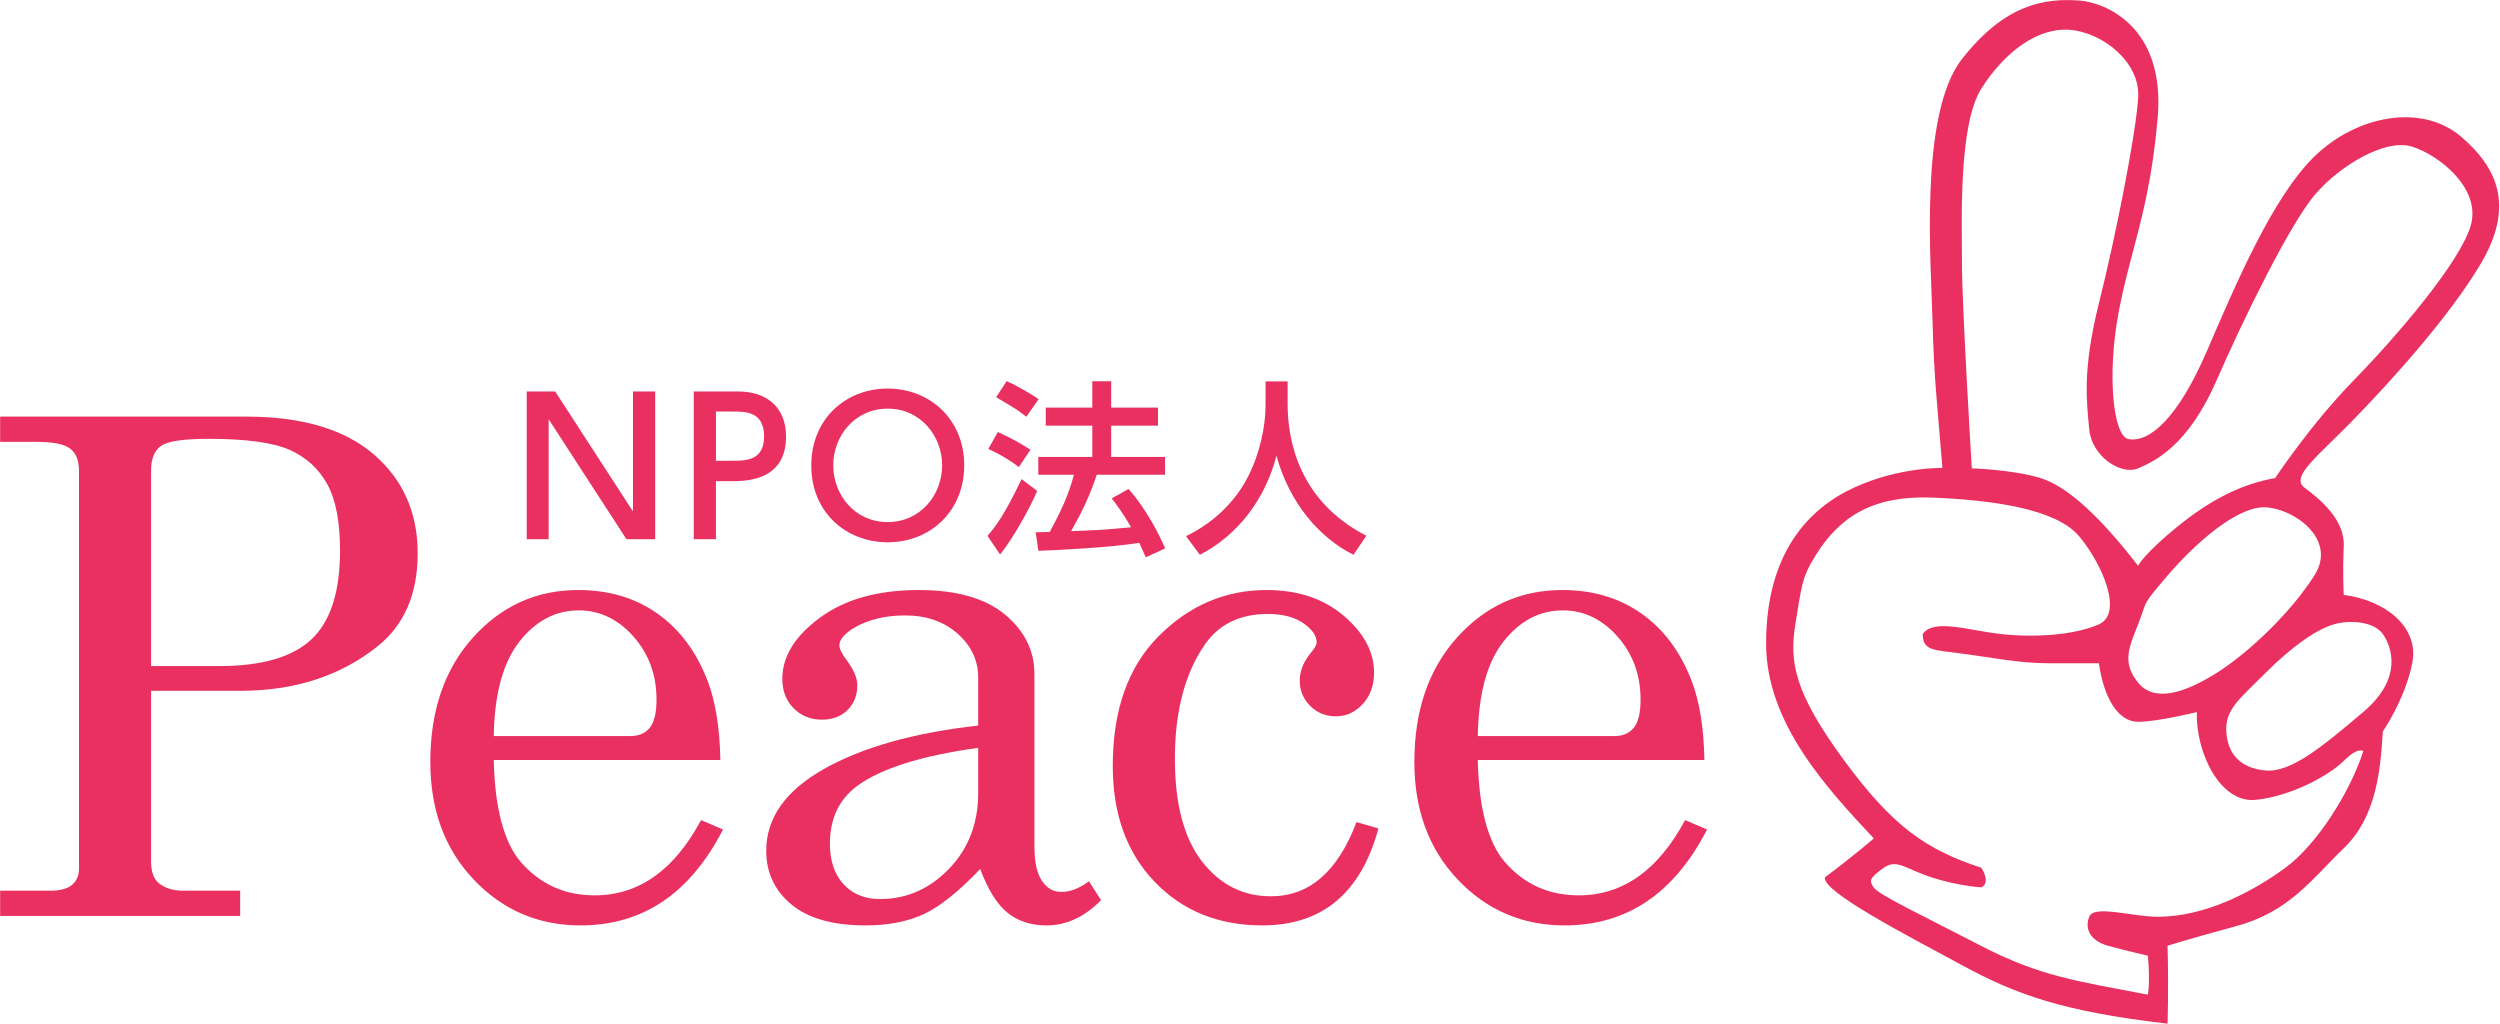
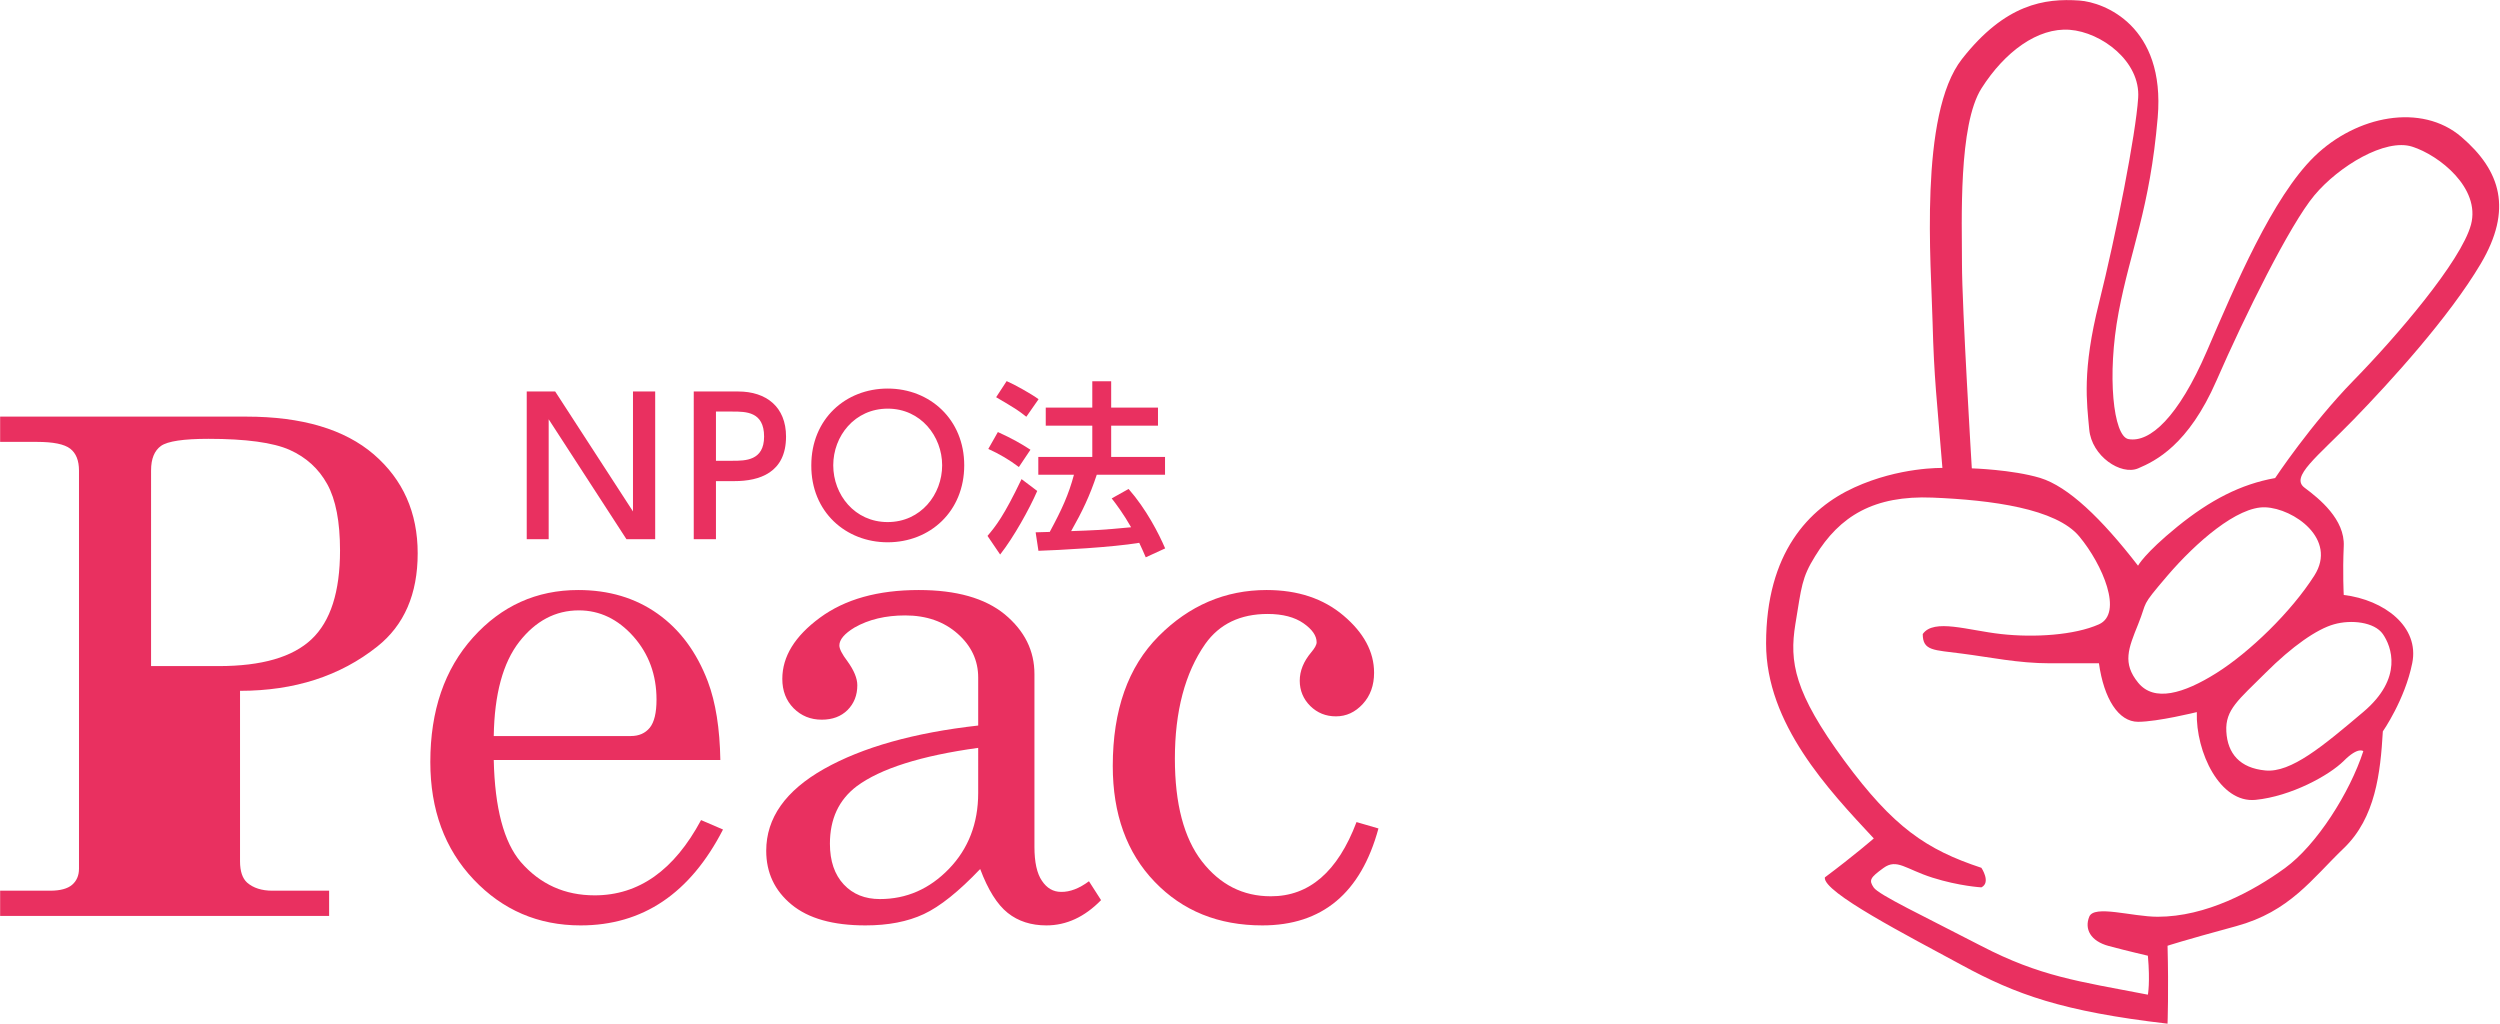
<svg xmlns="http://www.w3.org/2000/svg" version="1.1" id="レイヤー_2" x="0px" y="0px" viewBox="0 0 188 77" style="enable-background:new 0 0 188 77;" xml:space="preserve">
  <style type="text/css">
	.st0{fill-rule:evenodd;clip-rule:evenodd;fill:#E93060;}
	.st1{fill:#E93060;}
</style>
  <path class="st0" d="M145.33,24.23c-0.1-4.24-1.05-15.63,2.21-19.79c3.26-4.16,6.23-4.58,8.83-4.4c1.86,0.13,6.48,1.9,5.89,8.79  c-0.59,6.9-2.05,9.93-2.94,14.66c-0.89,4.73-0.4,9.32,0.74,9.53c1.61,0.29,3.75-1.64,5.89-6.6c2.14-4.96,4.94-11.59,8.1-14.66  c3.16-3.07,8.05-4.03,11.04-1.47c2.99,2.56,3.86,5.48,1.47,9.53c-2.39,4.04-6.81,8.89-9.57,11.73c-2.76,2.84-4.79,4.31-3.68,5.13  c1.1,0.82,3.04,2.38,2.94,4.4c-0.09,2.02,0,3.66,0,3.66c3.04,0.37,5.71,2.38,5.15,5.13c-0.55,2.75-2.21,5.13-2.21,5.13  c-0.18,3.11-0.55,6.5-2.94,8.79c-2.39,2.29-4.05,4.76-8.1,5.86c-4.05,1.1-5.15,1.47-5.15,1.47c0.09,3.39,0,5.86,0,5.86  c-7.91-0.92-11.41-2.2-15.46-4.4s-10.49-5.5-10.31-6.6c2.21-1.65,3.68-2.93,3.68-2.93c-3.41-3.66-8.1-8.61-8.1-14.66  c0-6.82,3.22-10.17,6.63-11.73c3.41-1.56,6.63-1.47,6.63-1.47C145.65,30,145.44,28.47,145.33,24.23z M136.5,41.82  c1.85-3.02,4.42-4.58,8.83-4.4c4.42,0.18,9.3,0.82,11.04,2.93c1.75,2.11,3.31,5.77,1.47,6.6c-1.84,0.82-4.88,1.01-7.36,0.73  c-2.48-0.27-5.06-1.19-5.89,0c0,1.28,0.83,1.19,2.94,1.47c2.12,0.27,4.23,0.73,6.63,0.73c2.39,0,3.68,0,3.68,0  c0.37,2.66,1.47,4.4,2.94,4.4c1.47,0,4.42-0.73,4.42-0.73c-0.09,3.02,1.75,6.87,4.42,6.6c2.67-0.27,5.52-1.83,6.63-2.93  c1.1-1.1,1.47-0.73,1.47-0.73c-1.01,3.11-3.5,7.05-5.89,8.79c-2.39,1.74-5.94,3.66-9.57,3.66c-1.93,0-4.79-0.92-5.15,0  c-0.37,0.92,0.09,1.83,1.47,2.2c1.38,0.37,2.94,0.73,2.94,0.73c0.18,2.02,0,2.93,0,2.93c-5.25-1.01-8.1-1.37-12.52-3.66  c-4.42-2.29-7.73-3.85-8.1-4.4c-0.37-0.55-0.28-0.73,0.74-1.47c1.01-0.73,1.66,0.09,3.68,0.73s3.68,0.73,3.68,0.73  c0.74-0.37,0-1.47,0-1.47c-4.14-1.37-6.61-3.04-10.31-8.06c-3.77-5.13-4.14-7.42-3.68-10.26C135.48,44.11,135.48,43.46,136.5,41.82z   M148.28,35.22c0,0-0.74-12.18-0.74-15.39s-0.28-10.44,1.47-13.19c1.75-2.75,4.23-4.58,6.63-4.4c2.39,0.18,5.34,2.38,5.15,5.13  c-0.18,2.75-1.66,10.26-2.94,15.39c-1.29,5.13-0.92,7.51-0.74,9.53c0.18,2.02,2.39,3.48,3.68,2.93c1.29-0.55,3.77-1.74,5.89-6.6  c2.12-4.86,5.52-11.73,7.36-13.93c1.84-2.2,5.34-4.31,7.36-3.66c2.02,0.64,5.15,3.11,4.42,5.86c-0.74,2.75-5.61,8.43-8.84,11.73  c-3.22,3.3-5.89,7.33-5.89,7.33c-2.58,0.46-4.88,1.65-7.36,3.66c-2.48,2.02-2.95,2.93-2.95,2.93c-2.76-3.57-5.25-5.95-7.36-6.6  C151.31,35.31,148.28,35.22,148.28,35.22z M163,43.28c2.12-2.47,5.25-5.22,7.36-5.13c2.12,0.09,5.43,2.38,3.68,5.13  c-1.75,2.75-4.88,5.77-7.36,7.33c-2.48,1.56-4.69,2.2-5.89,0.73c-1.2-1.47-0.74-2.57,0-4.4C161.53,45.11,160.89,45.75,163,43.28z   M170.36,50.61c2.02-2.02,3.87-3.3,5.15-3.66c1.29-0.37,3.04-0.18,3.68,0.73c0.64,0.92,1.56,3.3-1.47,5.86  c-3.04,2.57-5.43,4.58-7.36,4.4c-1.93-0.18-2.85-1.28-2.94-2.93C167.33,53.36,168.34,52.63,170.36,50.61z" />
  <g>
-     <path class="st1" d="M0.01,31.33h18.52c4.18,0,7.38,0.95,9.58,2.84c2.2,1.9,3.3,4.38,3.3,7.44c0,3.06-1.01,5.4-3.04,7.01   c-2.79,2.22-6.23,3.33-10.32,3.33h-6.69v12.82c0,0.75,0.18,1.28,0.53,1.6c0.47,0.41,1.11,0.61,1.9,0.61h4.27v1.9H0.01v-1.9h3.77   c0.75,0,1.3-0.15,1.64-0.44s0.52-0.7,0.52-1.21V35.39c0-0.76-0.22-1.31-0.66-1.65c-0.44-0.34-1.27-0.51-2.5-0.51H0.01V31.33z    M11.36,50.09h5.09c3.23,0,5.55-0.67,6.98-2.02c1.43-1.35,2.14-3.57,2.14-6.67c0-2.17-0.32-3.83-0.96-4.99   c-0.64-1.16-1.58-2.02-2.83-2.58C20.54,33.28,18.5,33,15.67,33c-1.88,0-3.06,0.18-3.56,0.53c-0.5,0.36-0.75,0.97-0.75,1.85V50.09z" />
+     <path class="st1" d="M0.01,31.33h18.52c4.18,0,7.38,0.95,9.58,2.84c2.2,1.9,3.3,4.38,3.3,7.44c0,3.06-1.01,5.4-3.04,7.01   c-2.79,2.22-6.23,3.33-10.32,3.33v12.82c0,0.75,0.18,1.28,0.53,1.6c0.47,0.41,1.11,0.61,1.9,0.61h4.27v1.9H0.01v-1.9h3.77   c0.75,0,1.3-0.15,1.64-0.44s0.52-0.7,0.52-1.21V35.39c0-0.76-0.22-1.31-0.66-1.65c-0.44-0.34-1.27-0.51-2.5-0.51H0.01V31.33z    M11.36,50.09h5.09c3.23,0,5.55-0.67,6.98-2.02c1.43-1.35,2.14-3.57,2.14-6.67c0-2.17-0.32-3.83-0.96-4.99   c-0.64-1.16-1.58-2.02-2.83-2.58C20.54,33.28,18.5,33,15.67,33c-1.88,0-3.06,0.18-3.56,0.53c-0.5,0.36-0.75,0.97-0.75,1.85V50.09z" />
    <path class="st1" d="M54.17,57.15H37.13c0.08,3.62,0.76,6.18,2.03,7.67c1.46,1.68,3.31,2.51,5.56,2.51c3.32,0,5.98-1.89,8-5.66   l1.65,0.71c-2.47,4.81-6.04,7.21-10.71,7.21c-3.18,0-5.86-1.15-8.04-3.45c-2.18-2.3-3.26-5.25-3.26-8.84   c0-3.86,1.07-6.98,3.21-9.36c2.14-2.38,4.78-3.57,7.91-3.57c2.3,0,4.29,0.59,5.97,1.78c1.68,1.19,2.94,2.89,3.78,5.1   C53.82,52.82,54.13,54.78,54.17,57.15z M37.13,55.35h10.31c0.61,0,1.08-0.21,1.42-0.62c0.34-0.42,0.51-1.12,0.51-2.12   c0-1.86-0.58-3.44-1.74-4.75c-1.16-1.3-2.53-1.96-4.1-1.96c-1.76,0-3.25,0.79-4.48,2.36C37.82,49.84,37.18,52.2,37.13,55.35z" />
    <path class="st1" d="M81.89,66.27l0.91,1.42c-1.24,1.27-2.61,1.9-4.11,1.9c-1.15,0-2.12-0.31-2.91-0.94s-1.48-1.73-2.07-3.3   c-1.61,1.69-3.02,2.82-4.24,3.39s-2.68,0.85-4.39,0.85c-2.44,0-4.29-0.52-5.56-1.57s-1.9-2.4-1.9-4.04c0-2.47,1.45-4.52,4.35-6.16   c2.9-1.63,6.77-2.72,11.59-3.26v-3.61c0-1.29-0.52-2.39-1.55-3.3c-1.03-0.91-2.34-1.37-3.94-1.37c-1.47,0-2.74,0.3-3.81,0.91   c-0.76,0.46-1.14,0.91-1.14,1.35c0,0.25,0.2,0.65,0.61,1.19c0.49,0.68,0.74,1.28,0.74,1.8c0,0.76-0.25,1.38-0.74,1.87   c-0.49,0.48-1.13,0.72-1.93,0.72c-0.85,0-1.55-0.29-2.12-0.86c-0.57-0.58-0.85-1.31-0.85-2.21c0-1.68,0.94-3.21,2.83-4.6   c1.89-1.39,4.36-2.08,7.43-2.08c2.83,0,4.98,0.61,6.47,1.83c1.49,1.24,2.23,2.73,2.23,4.49v13c0,1.15,0.19,2,0.56,2.54   c0.37,0.56,0.85,0.84,1.45,0.84C80.47,67.08,81.16,66.81,81.89,66.27z M73.56,56.24c-4.3,0.59-7.35,1.56-9.14,2.89   c-1.34,1.02-2.01,2.45-2.01,4.32c0,1.3,0.35,2.32,1.04,3.06c0.69,0.74,1.6,1.1,2.72,1.1c2,0,3.73-0.76,5.19-2.27   c1.46-1.51,2.2-3.42,2.2-5.7V56.24z" />
    <path class="st1" d="M102.01,61.82l1.65,0.48c-1.32,4.86-4.23,7.29-8.73,7.29c-3.3,0-6-1.09-8.1-3.28   c-2.1-2.18-3.15-5.09-3.15-8.71c0-4.2,1.15-7.45,3.45-9.76c2.3-2.31,5.01-3.47,8.12-3.47c2.34,0,4.27,0.64,5.79,1.93   c1.52,1.29,2.29,2.72,2.29,4.29c0,0.95-0.28,1.73-0.85,2.35c-0.57,0.62-1.24,0.93-2.02,0.93c-0.76,0-1.4-0.26-1.93-0.78   c-0.52-0.52-0.79-1.16-0.79-1.9c0-0.74,0.29-1.45,0.86-2.13c0.27-0.32,0.41-0.57,0.41-0.76c0-0.49-0.33-0.97-0.99-1.43   s-1.56-0.7-2.69-0.7c-2.06,0-3.63,0.75-4.7,2.26c-1.52,2.18-2.28,5.06-2.28,8.62c0,3.4,0.68,5.97,2.03,7.72   c1.36,1.75,3.08,2.63,5.18,2.63C98.45,67.41,100.6,65.55,102.01,61.82z" />
-     <path class="st1" d="M128.17,57.15h-17.04c0.08,3.62,0.76,6.18,2.03,7.67c1.46,1.68,3.31,2.51,5.56,2.51c3.32,0,5.98-1.89,8-5.66   l1.65,0.71c-2.47,4.81-6.04,7.21-10.71,7.21c-3.18,0-5.86-1.15-8.04-3.45s-3.26-5.25-3.26-8.84c0-3.86,1.07-6.98,3.21-9.36   c2.14-2.38,4.78-3.57,7.91-3.57c2.3,0,4.29,0.59,5.97,1.78c1.68,1.19,2.94,2.89,3.78,5.1C127.82,52.82,128.13,54.78,128.17,57.15z    M111.13,55.35h10.31c0.61,0,1.08-0.21,1.42-0.62s0.51-1.12,0.51-2.12c0-1.86-0.58-3.44-1.74-4.75c-1.16-1.3-2.53-1.96-4.1-1.96   c-1.76,0-3.25,0.79-4.48,2.36S111.18,52.2,111.13,55.35z" />
  </g>
  <g>
    <path class="st1" d="M41.75,29.44l5.85,9.02v-9.02h1.67v11.11h-2.16l-5.85-9.02v9.02h-1.65V29.44H41.75z" />
    <path class="st1" d="M55.51,29.44c2.12,0,3.6,1.16,3.6,3.39c0,2.72-2,3.35-3.88,3.35h-1.39v4.37h-1.67V29.44H55.51z M55.09,34.65   c0.95,0,2.37,0,2.37-1.82c0-1.88-1.37-1.88-2.37-1.88h-1.25v3.7H55.09z" />
    <path class="st1" d="M66.75,29.22c3.19,0,5.76,2.33,5.76,5.77c0,3.46-2.56,5.79-5.76,5.79c-3.14,0-5.76-2.28-5.74-5.79   C61.01,31.5,63.6,29.22,66.75,29.22z M66.75,39.26c2.51,0,4.1-2.09,4.1-4.27c0-2.17-1.6-4.26-4.09-4.26c-2.49,0-4.1,2.06-4.1,4.26   C62.66,37.2,64.27,39.26,66.75,39.26z" />
    <path class="st1" d="M78,36.92c-0.59,1.36-1.78,3.5-2.79,4.78l-0.95-1.4c0.62-0.73,1.23-1.49,2.56-4.27L78,36.92z M75.04,32.49   c1.08,0.49,1.74,0.87,2.45,1.33l-0.87,1.3c-0.73-0.55-1.46-0.98-2.3-1.36L75.04,32.49z M75.7,28.66c0.57,0.24,1.89,0.98,2.4,1.36   l-0.92,1.32c-0.66-0.52-0.83-0.62-2.27-1.47L75.7,28.66z M82.48,35.69c-0.53,1.6-1.08,2.75-1.93,4.25   c1.61-0.06,2.24-0.07,4.51-0.29c-0.55-0.97-1.15-1.78-1.46-2.17l1.27-0.71c1.32,1.5,2.27,3.35,2.75,4.47l-1.46,0.67   c-0.18-0.42-0.31-0.71-0.49-1.09c-2.03,0.34-6.02,0.55-7.58,0.6l-0.21-1.39c0.2,0,0.95-0.03,1.06-0.03c0.92-1.7,1.43-2.83,1.82-4.3   h-2.68v-1.34h4.06v-2.35h-3.5v-1.36h3.5v-1.98h1.42v1.98h3.52v1.36h-3.52v2.35h4.05v1.34H82.48z" />
-     <path class="st1" d="M95.19,28.68h1.64v1.72c0,2.72,0.85,7.28,5.92,9.89l-0.97,1.43c-2.58-1.29-4.82-3.91-5.79-7.45   c-0.87,3.36-2.97,6.01-5.76,7.45l-1.04-1.4c2.04-0.99,3.75-2.59,4.75-4.65c0.76-1.55,1.23-3.5,1.23-5.21V28.68z" />
  </g>
</svg>